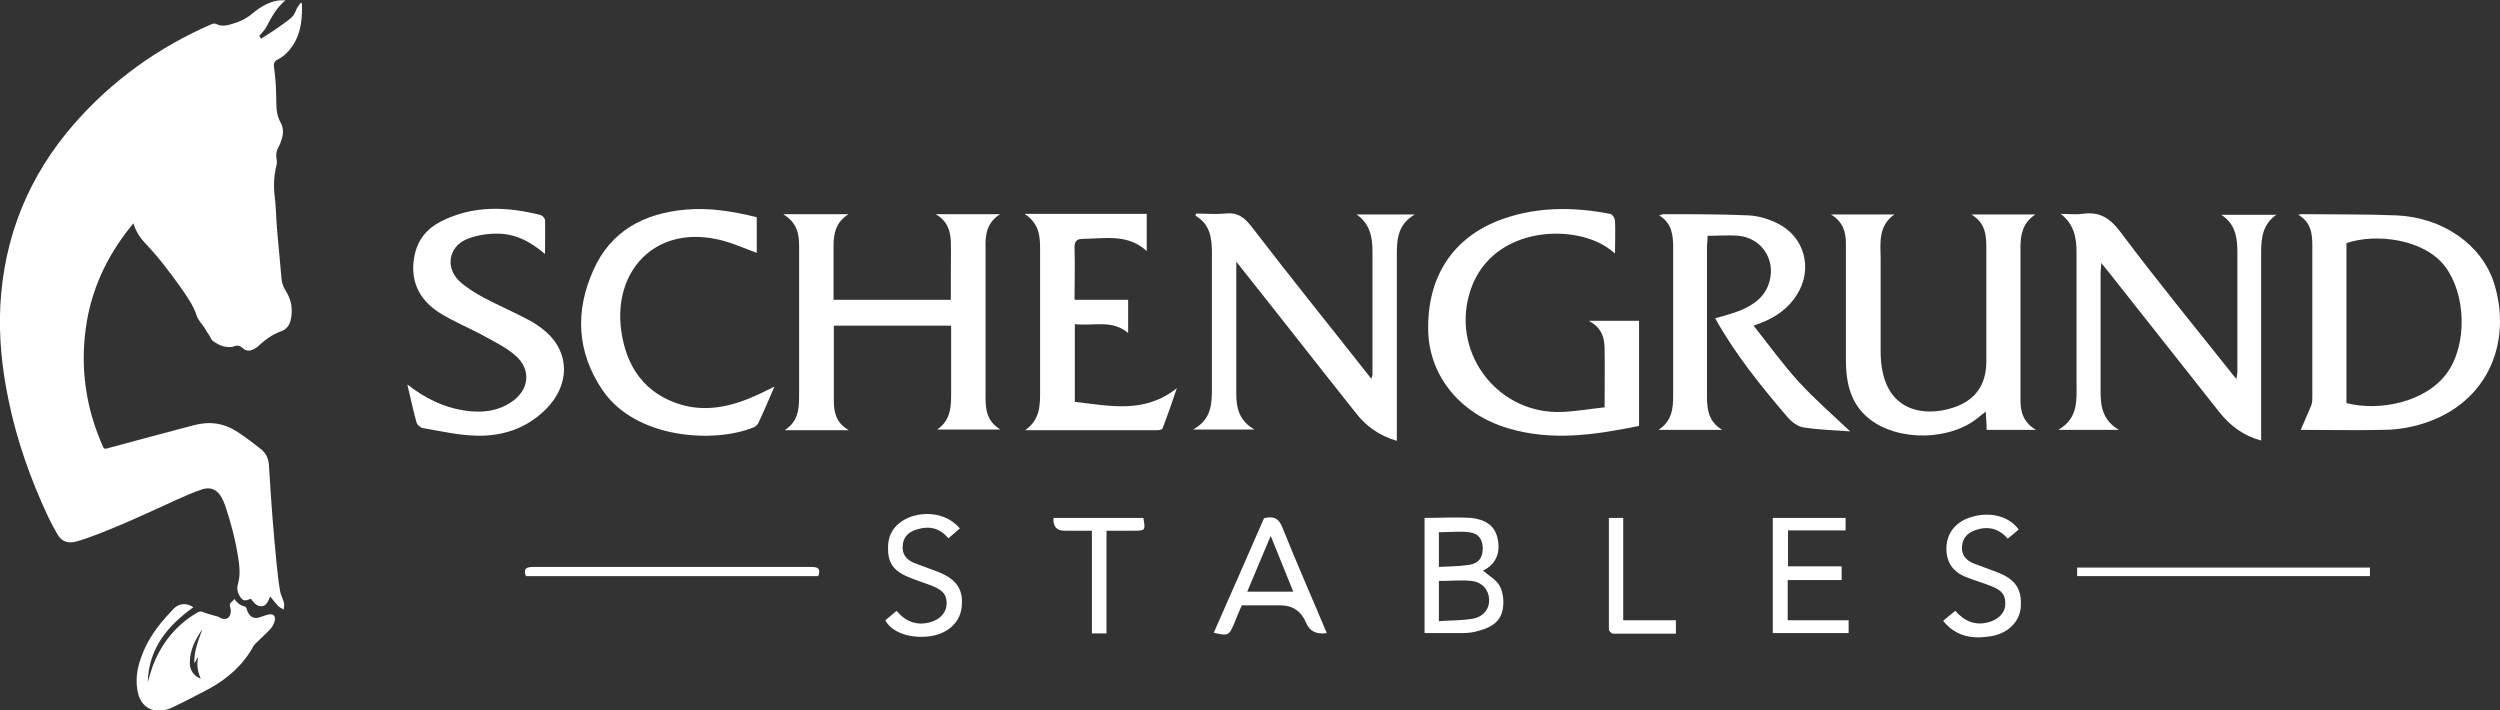
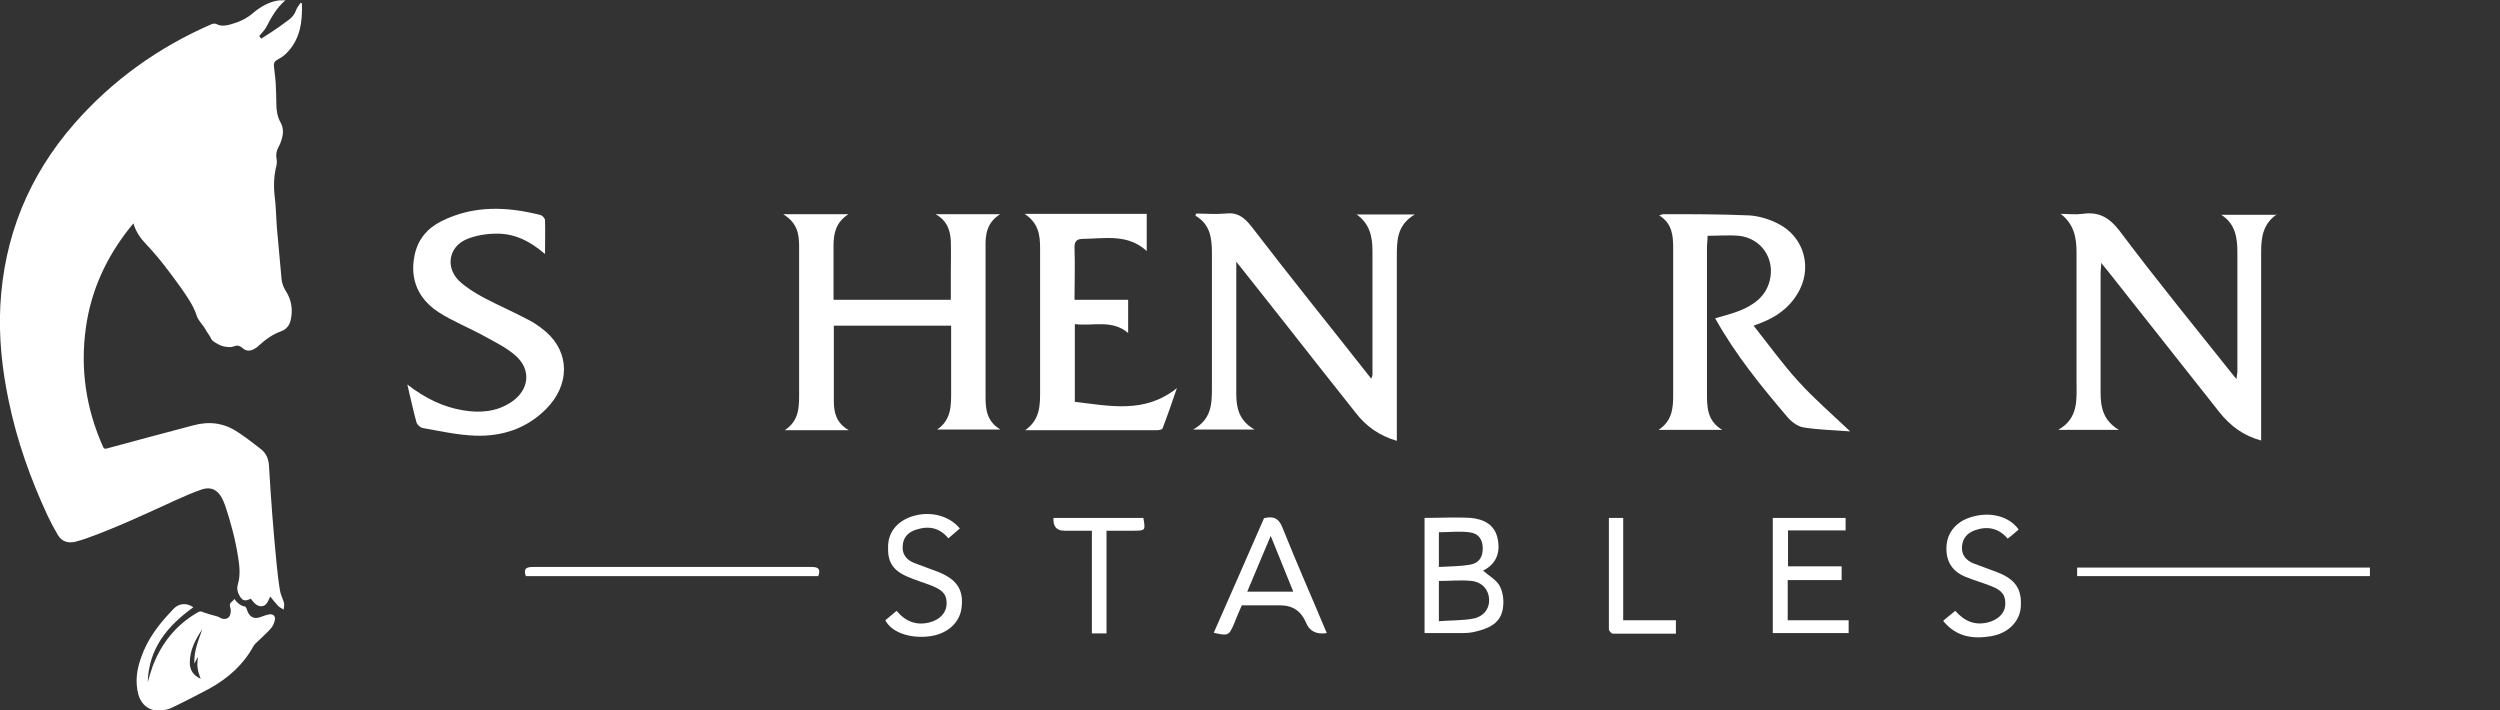
<svg xmlns="http://www.w3.org/2000/svg" version="1.1" viewBox="0 0 820.6 233.2">
  <rect x="0" y="0" width="820.6" height="233.2" fill="#333333" stroke="none" />
  <defs>
    <style>
      .cls-1 {
        fill: #fff;
      }
    </style>
  </defs>
  <g>
    <g id="Layer_1">
      <g>
        <path class="cls-1" d="M99.1,1.1c.2,6-.5,11.8-5.1,16.4-.8.8-1.8,1.5-2.8,2-1,.5-1.4,1.2-1.3,2.2.2,1.9.5,3.8.6,5.7.1,2.2.2,4.3.2,6.5,0,2.2.3,4.4,1.4,6.3,1.1,2,.9,4,.2,6-.2.7-.5,1.4-.9,2.1-.7,1.3-.9,2.5-.6,4,.2.9,0,2-.3,3-.6,2.9-.7,5.7-.4,8.6.5,3.6.5,7.3.8,11,.5,5.5,1,11,1.5,16.5.1,1.5.6,2.8,1.4,4.1,1.9,2.9,2.4,6.2,1.6,9.6-.4,1.8-1.5,3.1-3.3,3.7-2.7,1-4.9,2.6-7,4.5-.6.6-1.3,1.1-2,1.4-1.2.6-2.4.5-3.4-.4-.9-.8-1.7-1.1-3-.6-.9.4-2.3.2-3.3,0-1.2-.3-2.4-1-3.4-1.7-.5-.3-.8-1-1.1-1.6-.7-1-1.3-2-1.9-3-.8-1.2-2-2.4-2.4-3.7-1.1-3.4-3.1-6.2-5.1-9.1-3.6-5-7.2-9.9-11.5-14.4-1.9-2-3.4-4.1-4.2-6.9-.5.6-.9,1.1-1.3,1.6-7.6,9.6-12.6,20.4-14.3,32.6-1.9,13.5,0,26.5,5.6,39.1.3.7.6.8,1.3.6,9.5-2.6,19-5.1,28.4-7.6,5.2-1.4,10-.8,14.5,2.2,2.6,1.7,5.1,3.6,7.5,5.5,1.9,1.4,2.7,3.4,2.8,5.7.3,5.4.7,10.9,1.1,16.3.4,5.3.9,10.6,1.4,15.8.3,2.9.6,5.8,1.1,8.7.2,1.4.9,2.6,1.3,4,.2.7,0,1.5-.1,2.3-.6-.4-1.3-.7-1.8-1.2-.9-1-1.7-2-2.6-3.1-.7,1.4-1.1,3.1-2.9,3.2-1.7,0-2.6-1.4-3.5-2.5-1.9,1-2.8.7-3.8-1.2-.6-1.1-.8-2.2-.4-3.6.9-3,.5-6.2,0-9.2-.9-5.7-2.4-11.2-4.2-16.6-.3-.9-.7-1.7-1.1-2.5-1.4-2.6-3.5-3.7-6.4-2.8-3,1-5.9,2.3-8.8,3.6-9.6,4.4-19.2,8.9-29.2,12.5-1.2.4-2.4.8-3.6,1.1-2.4.6-4.5,0-5.8-2.2-1.2-2-2.3-4.1-3.3-6.2-5.7-12.2-10.2-24.9-12.9-38.1C.6,120.7-.4,110.6.1,100.4c1.2-22.7,9.3-42.6,24.2-59.7,12.5-14.3,27.6-25.1,45-32.7.7-.3,1.2-.4,2,0,1.4.7,3,.4,4.4,0,2.6-.7,5.1-1.8,7.2-3.6,2.6-2.2,5.5-3.9,8.9-4.3.5,0,1.1,0,1.9,0-3,2.5-4.6,5.6-6.3,8.8-.6,1.1-1.5,1.9-2.3,2.9.1.2.3.5.6.9,1.1-.7,2.2-1.4,3.3-2.1,2-1.3,3.9-2.7,5.8-4.1,1.1-.8,1.9-1.8,2.4-3.2.3-.9,1-1.6,1.5-2.4.1,0,.3.2.4.2Z" />
        <path class="cls-1" d="M63.5,199.3c-8.5,6.1-14.7,13.5-15,24.6.5-1.7,1-3.5,1.6-5.2,2.9-7.6,7.7-13.6,14.8-17.7.7-.4,1.2-.4,1.9,0,1.1.4,2.2.7,3.3,1,.8.2,1.6.4,2.2.8,1.3.8,3,.3,3.3-1.2.2-.7.2-1.5,0-2.1-.3-.9-.2-1.5.6-2.1.3-.2.5-.5.7-.8.9,1.2,1.9,2.2,3.5,2.5.2,0,.4.4.5.6.2.5.3,1,.6,1.5.8,1.5,2.2,2,3.8,1.4.9-.3,1.9-.7,2.9-.9,1.5-.3,2.3.5,2,1.9-.2,1-.7,2-1.3,2.7-1.6,1.8-3.4,3.3-5.1,5-.2.2-.3.4-.5.6-3.4,6.3-8.5,10.8-14.7,14.2-4,2.1-8,4.2-12,6.1-1.1.6-2.5.9-3.7,1-3.7.4-6.5-1.7-7.5-5.3-1.1-4.2-.5-8.3,1-12.3,2-5.7,5.5-10.4,9.6-14.7.3-.4.7-.7,1-1.1,1.8-1.8,4.2-2,6.4-.5ZM66.5,206.4c-2.3,3.4-4.2,6.9-4.2,11.1,0,2.4,1.1,4.2,3.6,5.3-1-2.3-1.4-4.5-.9-6.9,0,0-.2,0-.2,0-.3.6-.7,1.3-1,1.9-.1-3.3.5-5.6,2.7-11.5Z" />
      </g>
      <g>
-         <path class="cls-1" d="M754.2,70.5c1-.1,1.5-.3,1.9-.2,10.2.1,20.4,0,30.6.4,15.1.7,27.8,9.5,31.9,22.1,6.3,19.8-2.2,41.3-26.4,47.1-3.3.8-6.8,1.2-10.2,1.2-9.1.2-18.1,0-26.8,0,1.1-2.7,2.4-5.4,3.5-8.2.3-.9.3-1.9.3-2.8,0-16.4,0-32.9,0-49.3,0-3.9-.3-7.9-4.8-10.4ZM770.2,132.3c10.7,2.8,26.1-.2,33.1-10,6.6-9.3,6.2-25.6-.7-34.8-6.9-9.1-22.8-11-32.4-7.7v52.6Z" />
        <path class="cls-1" d="M747.3,70.4c-4.5,3.1-5.1,7.5-5.1,12.3,0,19.5,0,39,0,58.5v3.4c-5.9-1.6-10.2-4.9-13.7-9.3-12.2-15.4-24.4-30.9-36.6-46.3-.6-.7-1.2-1.5-2.2-2.7,0,1.4-.2,2.3-.2,3.2,0,13.1,0,26.2,0,39.3,0,4.8.8,9.2,6,12.3h-19.9c6.8-3.9,6-10.1,6-16.1,0-14.1,0-28.1,0-42.2,0-4.8-.8-9.2-5.2-12.6,2.4,0,4.8.3,7.1,0,5.5-.8,8.9,1.2,12.4,5.8,12,16,24.6,31.4,37.1,47.1.2.3.5.6,1.1,1.3.1-1.2.3-1.8.3-2.5,0-13,0-26,0-39,0-4.8-.6-9.4-5.3-12.4h18.4Z" />
        <path class="cls-1" d="M257.2,70.3h21.3c-4.2,2.7-4.9,6.4-4.9,10.4,0,5.8,0,11.7,0,17.7h38.5c0-2.7,0-5.6,0-8.4,0-3.6.1-7.3,0-10.9-.2-3.4-1.1-6.6-5-8.8h21.2c-4.5,2.8-4.9,6.9-4.8,11,0,16.4,0,32.7,0,49.1,0,4,.4,7.9,4.9,10.6h-20.8c4.7-3.2,4.6-7.9,4.6-12.5,0-7.2,0-14.3,0-21.6h-38.5c0,3.7,0,7.3,0,10.9,0,4.6,0,9.2,0,13.8,0,3.7.7,7.2,4.9,9.6h-21c4.7-3.1,4.7-7.5,4.7-12,0-16.2,0-32.3,0-48.5,0-4-.7-7.6-5.1-10.3Z" />
        <path class="cls-1" d="M391.6,141c6-3.3,6.2-8.3,6.2-13.5,0-14.8,0-29.6,0-44.5,0-4.9-.6-9.4-5.4-12.2,0-.2.2-.5.2-.7,3.2,0,6.4.3,9.5,0,4.1-.5,6.3,1.2,8.8,4.4,12.8,16.7,26,33,39.2,49.8.2-.6.4-.9.4-1.2,0-13.6,0-27.1,0-40.7,0-4.7-.9-9-5.2-12h19.1c-6,3.5-5.9,8.8-5.9,14.1,0,18.9,0,37.9,0,56.8,0,1,0,2,0,3.4-5.8-1.7-10.1-4.8-13.5-9.2-7.9-10-15.8-19.9-23.6-29.9-5-6.3-10-12.7-15.6-19.7,0,1.5,0,2.2,0,3,0,13.5,0,27,0,40.4,0,4.6.9,8.8,6,11.7h-20.1Z" />
-         <path class="cls-1" d="M668.3,141.1h-16.2c0-1.9-.2-3.8-.3-6-.8.6-1.4,1.1-1.9,1.5-9.2,8.1-26.7,8.5-36.3.9-6.3-5-7.7-12-7.7-19.5,0-12.6,0-25.2,0-37.9,0-3.8-.8-7.2-4.9-9.7h20.8c-5.2,3.7-4.6,9-4.5,14.2,0,10.2,0,20.5,0,30.7,0,2.5.2,5,.8,7.4,2.9,12.4,13.9,14,22.7,11.2,7.5-2.3,11.2-7.5,11.2-15.3,0-12.4,0-24.9,0-37.3,0-4.1-.3-8.1-4.9-10.9h21c-4.3,2.8-4.9,6.8-4.9,10.9,0,16.6,0,33.3,0,49.9,0,3.7.7,7.3,5.1,9.9Z" />
-         <path class="cls-1" d="M526.7,133.5c0-6.8.1-12.8,0-18.8,0-3.6-.8-7.1-5.2-9.4h16.5v34.5c-14.2,2.9-28.5,5.1-42.9.8-15.6-4.6-25.8-16.9-26.3-31.7-.5-18,8.1-31.2,24.4-37,11.6-4.1,23.4-4,35.3-1.7.7.1,1.5,1.3,1.6,2.1.2,3.4,0,6.9,0,10.9-1.1-.9-1.8-1.5-2.6-2-12.1-8.1-39.2-6.6-45.3,15.6-5.5,19.9,10,39.4,30.7,38.4,4.6-.2,9.1-1,13.8-1.5Z" />
        <path class="cls-1" d="M562.9,104.5c2.8-.8,5.5-1.5,8.1-2.5,4.7-1.9,8.6-4.7,9.9-9.9,1.8-7.2-2.8-13.9-10.1-14.7-3.4-.3-6.8,0-10.3,0,0,1.7-.2,2.5-.2,3.3,0,16.2,0,32.3,0,48.5,0,4.3,0,8.9,5,11.9h-20.9c4.4-2.9,4.8-7,4.8-11.2,0-16.2,0-32.3,0-48.5,0-4-.3-8.1-4.6-10.7.7-.2,1.1-.4,1.4-.4,9.4,0,18.7,0,28.1.4,3.2.2,6.6,1.2,9.5,2.7,8.8,4.4,11.5,14.9,6.3,23.2-2.8,4.6-7,7.5-11.9,9.4-.7.3-1.4.5-2.4.9,5,6.3,9.6,12.7,14.8,18.4,5.2,5.7,11,10.7,16.9,16.3-5.1-.4-10.3-.5-15.3-1.3-1.9-.3-3.9-1.8-5.2-3.3-8.7-10.2-17.1-20.5-23.8-32.5Z" />
-         <path class="cls-1" d="M178.8,83.3c-5-4.3-10.1-6.7-15.9-6.6-3.3,0-6.9.6-9.9,1.9-5.7,2.5-6.8,9.1-2.4,13.5,2.3,2.2,5.1,3.9,8,5.5,4.9,2.6,10,4.8,14.9,7.4,2,1,3.9,2.4,5.7,3.9,7.9,6.9,7.9,17.5,0,25.4-6.4,6.4-14.4,9-23.2,8.7-5.8-.2-11.5-1.5-17.2-2.5-.8-.1-1.9-1.1-2.1-1.9-1.1-3.9-1.9-7.9-3-12.4,5.8,4.5,11.7,7.4,18.4,8.5,5.5.9,10.9.5,15.7-2.7,5.9-3.9,6.7-10.6,1.5-15.2-3-2.7-6.8-4.5-10.4-6.5-4.9-2.7-10.2-4.8-14.9-7.8-6.6-4.3-9.6-10.7-7.9-18.8,1.1-5.2,4.2-8.8,8.8-11.1,10.6-5.3,21.6-4.8,32.6-2,.6.2,1.4,1.1,1.4,1.7.1,3.4,0,6.8,0,11Z" />
-         <path class="cls-1" d="M248.4,71.2v11.8c-4.4-1.6-8.7-3.6-13.2-4.5-20.6-4.3-33.9,10.8-31.3,29.9,1.6,12,7.8,21,19.9,24.5,8.9,2.5,17.4.2,25.5-3.6,1.4-.7,2.9-1.4,4.9-2.4-1.9,4.4-3.5,8.2-5.3,12-.3.6-1,1.2-1.6,1.4-12.7,5.2-38.5,3.9-49.5-12.2-8.5-12.5-9.1-26-3-39.5,5.7-12.8,16.6-18.6,30.3-19.8,7.9-.7,15.6.6,23.3,2.5Z" />
+         <path class="cls-1" d="M178.8,83.3c-5-4.3-10.1-6.7-15.9-6.6-3.3,0-6.9.6-9.9,1.9-5.7,2.5-6.8,9.1-2.4,13.5,2.3,2.2,5.1,3.9,8,5.5,4.9,2.6,10,4.8,14.9,7.4,2,1,3.9,2.4,5.7,3.9,7.9,6.9,7.9,17.5,0,25.4-6.4,6.4-14.4,9-23.2,8.7-5.8-.2-11.5-1.5-17.2-2.5-.8-.1-1.9-1.1-2.1-1.9-1.1-3.9-1.9-7.9-3-12.4,5.8,4.5,11.7,7.4,18.4,8.5,5.5.9,10.9.5,15.7-2.7,5.9-3.9,6.7-10.6,1.5-15.2-3-2.7-6.8-4.5-10.4-6.5-4.9-2.7-10.2-4.8-14.9-7.8-6.6-4.3-9.6-10.7-7.9-18.8,1.1-5.2,4.2-8.8,8.8-11.1,10.6-5.3,21.6-4.8,32.6-2,.6.2,1.4,1.1,1.4,1.7.1,3.4,0,6.8,0,11" />
        <path class="cls-1" d="M352.8,106.6v25.3c11.4,1.3,22.9,4,33.5-4.5-1.5,4.4-3,8.8-4.7,13.2-.1.4-1.1.6-1.7.6-14.2,0-28.5,0-43.4,0,5-3.5,4.9-8.3,4.9-13,0-15.6,0-31.2,0-46.8,0-4.2-.5-8.2-5.1-11.2h40.1v12.2c-6.2-5.7-13.6-4.1-20.7-4-2.1,0-3.1.6-3,3,.2,5.6,0,11.2,0,17h17.6v10.9c-5.3-4.5-11.4-2.2-17.4-2.9Z" />
        <path class="cls-1" d="M467.6,208.1v-38.1c5.1,0,10.2-.3,15.2,0,4.2.4,7.9,2.2,8.8,6.9,1,4.7-.7,8.4-4.8,10.4,1.9,1.7,4.4,3,5.5,5.1,1.1,2.1,1.4,5,1,7.3-.7,4.9-4.7,6.6-8.9,7.6-1.5.4-3,.5-4.5.5-4,0-8,0-12.3,0ZM472.3,203.9c3.9-.3,7.5-.2,11-.8,3.6-.6,5.6-3.2,5.5-6.3-.1-3.1-2.2-5.7-5.7-6.1-3.5-.4-7.1,0-10.8,0v13.3ZM472.3,186.1c3.5-.2,6.8-.2,10-.7,3.1-.5,4.4-2.4,4.4-5.4,0-2.9-1.4-5-4.5-5.3-3.2-.4-6.6,0-9.9,0v11.6Z" />
        <path class="cls-1" d="M586.9,174.2v11.7h17.6v4.5h-17.7v13.2h20v4.2h-24.9v-37.8h23.9v4.1h-19Z" />
        <path class="cls-1" d="M435.6,207.8q-5.2.8-6.9-3.4-2.4-5.7-8.4-5.7c-4.2,0-8.4,0-12.7,0-.9,2.1-1.8,4.1-2.6,6.2-1.6,3.7-1.9,3.9-6.6,2.8,5.5-12.6,11.1-25.1,16.5-37.6,3.1-.8,4.9,0,6.1,3.2,4.6,11.5,9.6,22.8,14.5,34.5ZM424.5,194.2c-2.5-6.2-4.8-11.9-7.4-18.3-2.7,6.5-5.2,12.2-7.7,18.3h15.1Z" />
        <path class="cls-1" d="M315,173.5c-1.2,1-2.4,2.1-3.7,3.2-2.8-3.4-6.3-4.2-10.4-2.9-2.8.8-4.5,2.6-4.6,5.5-.2,2.7,1.3,4.5,3.8,5.5,2.6,1,5.2,1.9,7.8,2.9,6.3,2.5,8.5,6,7.7,12-.7,5-5,8.6-10.9,9.2-6.2.7-12.1-1.4-14.1-5.3,1.2-1,2.4-2,3.7-3.1,2.9,3.5,6.5,4.9,10.8,3.8,3.2-.8,5.4-3,5.6-5.7.2-3.1-.9-4.7-4.5-6.2-2.7-1.1-5.6-1.9-8.3-3.1-4.9-2.1-6.6-4.9-6.4-10,.1-4.4,2.6-7.7,7-9.5,6-2.3,12.8-.9,16.6,3.7Z" />
        <path class="cls-1" d="M637.9,203.7c1.4-1.2,2.6-2.1,3.9-3.2,2.9,3.3,6.3,4.9,10.7,3.8,3.3-.8,5.5-3,5.7-5.6.2-3.2-.9-4.9-4.6-6.3-2.7-1.1-5.6-1.9-8.3-3-4.3-1.7-6.5-4.9-6.4-9.5,0-4.6,2.8-8.3,7.3-9.9,6.4-2.3,13.1-.8,16.4,3.8-1.1,1-2.3,2-3.6,3-2.9-3.4-6.5-4.2-10.6-2.8-2.6.9-4.2,2.6-4.4,5.4-.2,2.7,1.3,4.5,3.7,5.5,2.6,1,5.2,1.9,7.8,2.9,6,2.3,8.2,5.5,7.8,11.4-.3,4.7-4,8.6-9.6,9.6-5.9,1-11.4.4-15.8-4.9Z" />
        <path class="cls-1" d="M172.6,189.1c-.9-2.6.3-3,2.4-3,30.5,0,60.9,0,91.4,0,2.3,0,3,.7,2.2,3h-95.9Z" />
        <path class="cls-1" d="M777.9,186.3v2.8h-96.1v-2.8h96.1Z" />
        <path class="cls-1" d="M358.4,174.2c-3.3,0-6.2,0-9,0q-3.9,0-3.6-4.2h29.5c.7,4.1.7,4.2-3.2,4.2-2.9,0-5.7,0-8.9,0v33.7h-4.8v-33.7Z" />
        <path class="cls-1" d="M550.1,203.6v4.4c-7,0-13.8,0-20.7,0-.4,0-1.3-.9-1.3-1.4,0-12.1,0-24.3,0-36.6h4.7v33.6h17.3Z" />
      </g>
    </g>
  </g>
</svg>